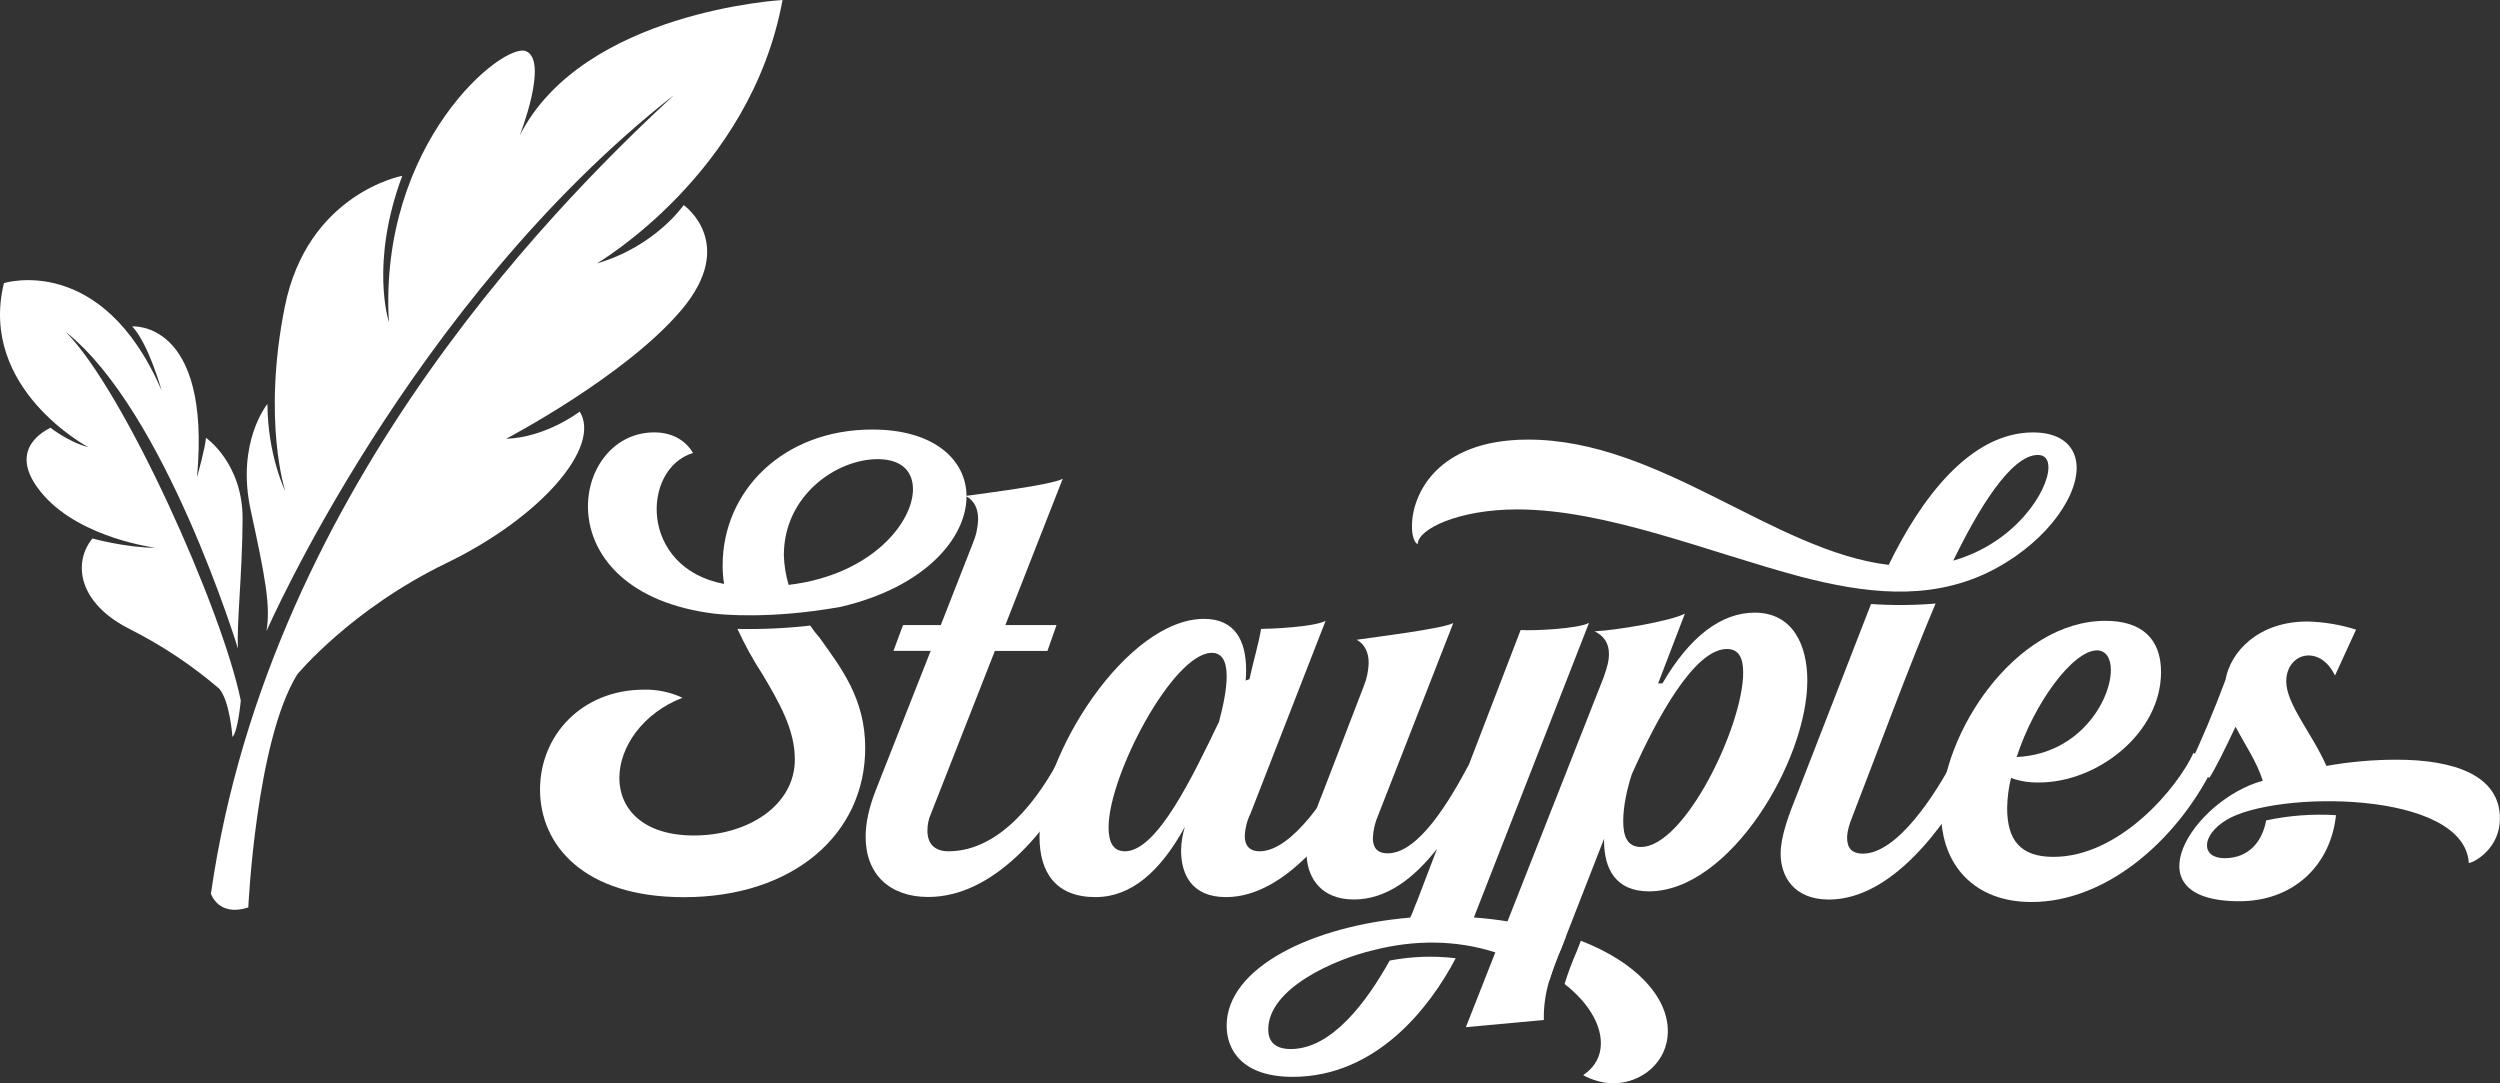
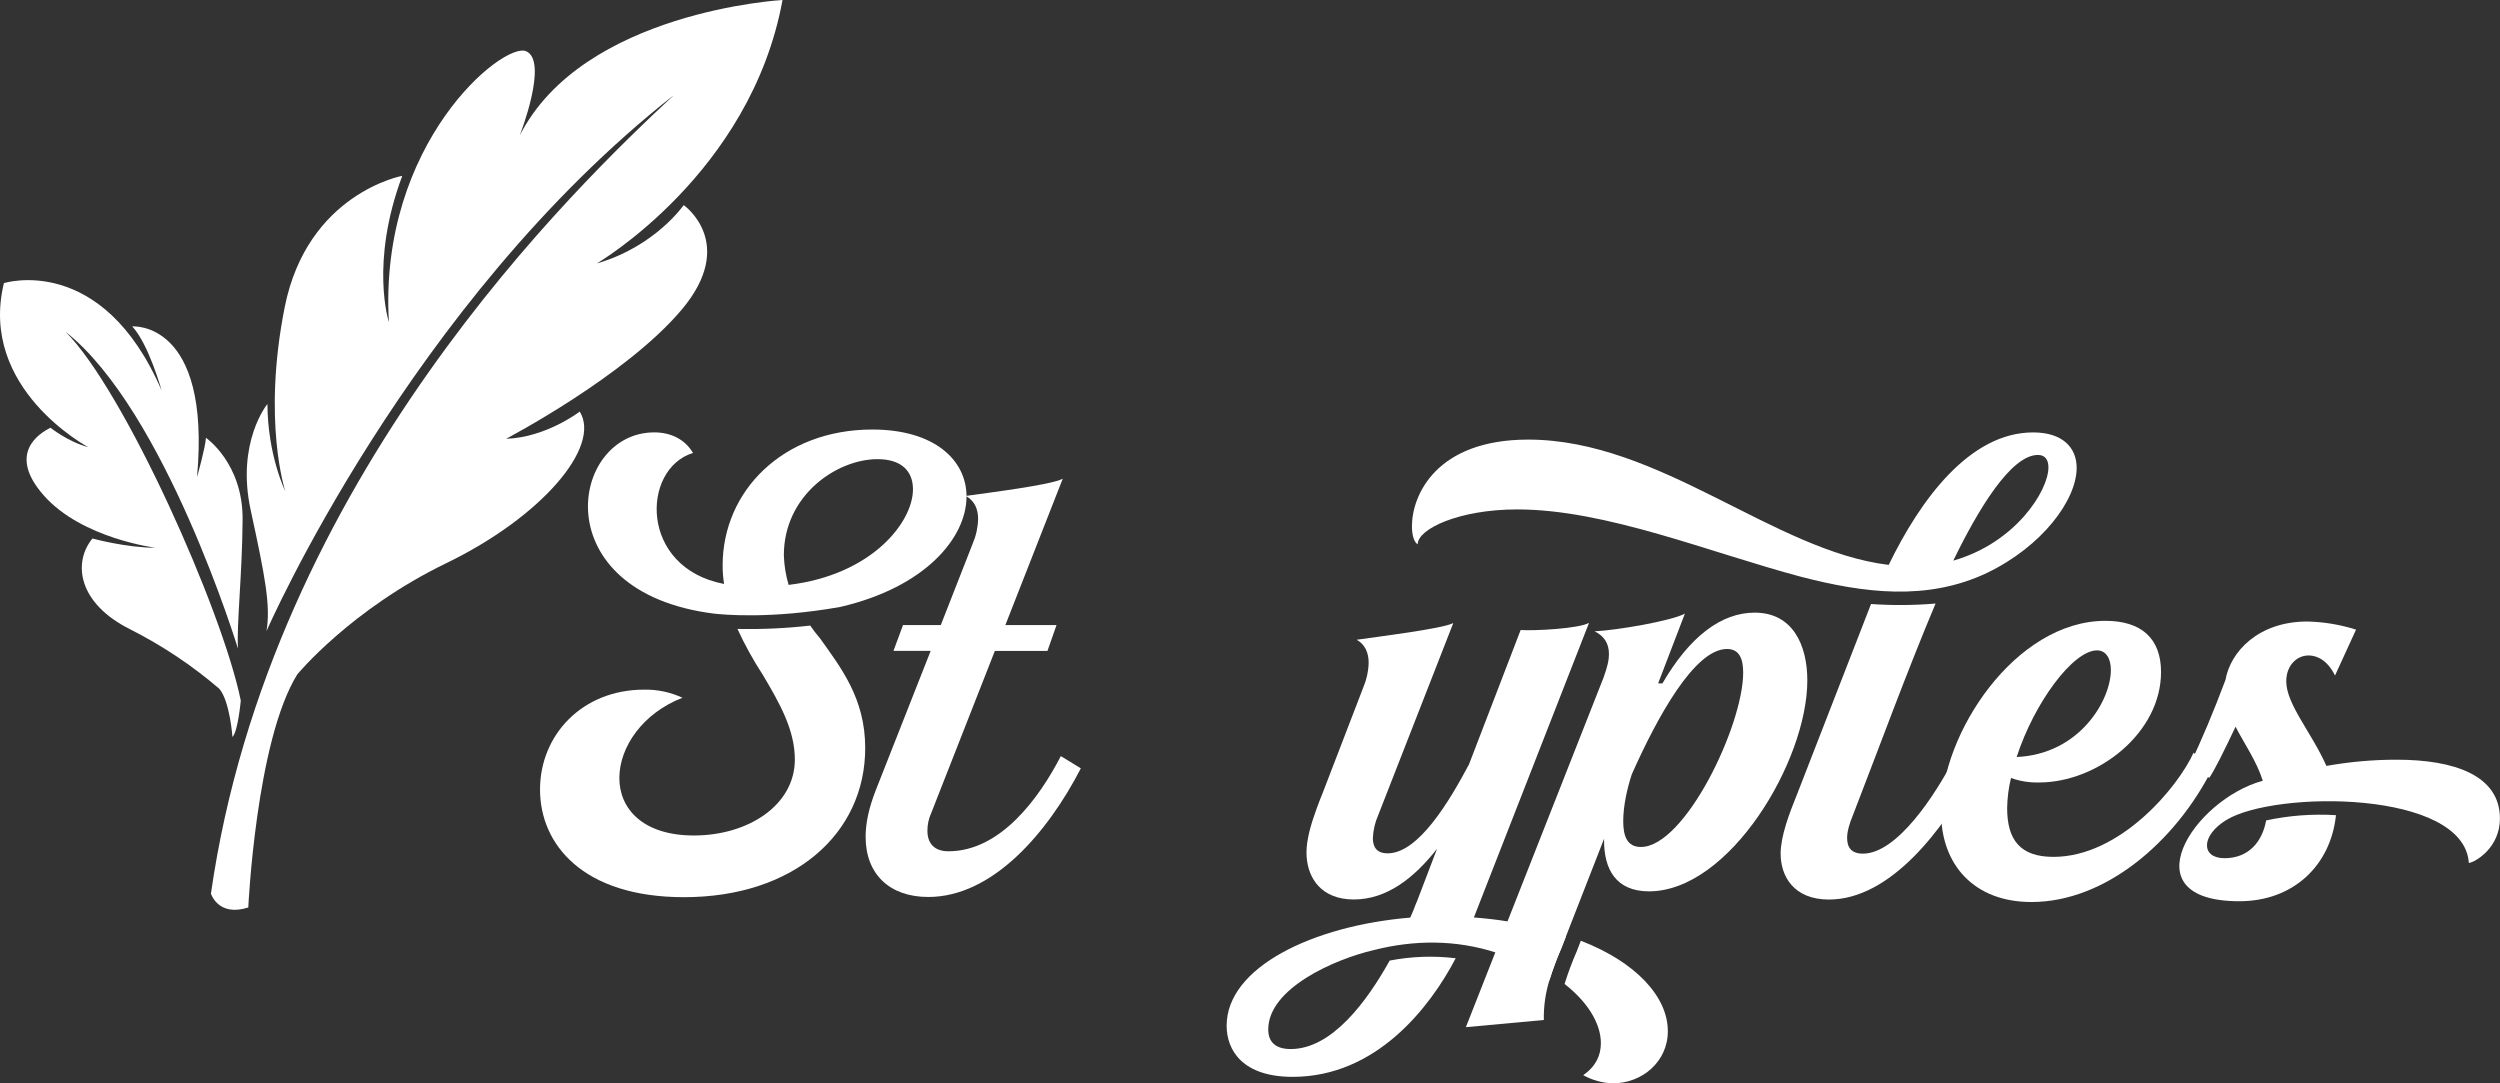
<svg xmlns="http://www.w3.org/2000/svg" width="180" height="78" viewBox="0 0 180 78" fill="none">
  <rect x="0" y="0" width="180" height="78" fill="#333333" stroke="none" />
  <g clip-path="url(#clip0_65_255)">
    <path d="M172.562 54.698C170.866 54.698 169.172 54.848 167.502 55.146C166.433 52.736 164.61 50.704 164.61 49.053C164.61 47.951 165.332 47.192 166.227 47.192C166.847 47.192 167.605 47.572 168.12 48.639L169.635 45.334C168.499 44.972 167.316 44.775 166.123 44.749C162.578 44.749 160.581 46.952 160.236 48.949C159.411 51.153 158.481 53.389 157.654 55.076L159.066 56.006C159.411 55.525 160.168 54.006 160.959 52.323C161.579 53.528 162.475 54.801 162.921 56.213C157.896 57.59 153.213 64.889 161.234 64.889C165.125 64.889 167.812 62.307 168.19 58.692C166.505 58.588 164.814 58.715 163.163 59.07C162.888 60.585 161.923 61.79 160.163 61.79C158.476 61.79 158.441 60.172 160.301 59.037C163.813 56.901 177.411 56.87 177.757 62.135C178.238 62.067 179.995 61.033 179.995 58.933C179.995 55.835 176.723 54.698 172.557 54.698H172.562Z" fill="white" />
    <path d="M120.084 74.246C120.084 76.45 118.224 78 116.123 78C115.376 77.976 114.645 77.775 113.99 77.413C114.885 76.795 115.263 76.003 115.263 75.108C115.263 73.676 114.288 72.12 112.648 70.846C112.896 70.053 113.186 69.274 113.518 68.513L113.821 67.734C117.737 69.249 120.084 71.731 120.084 74.246Z" fill="white" />
    <path d="M108.541 66.339C109.973 66.57 111.378 66.946 112.733 67.462L112.43 68.241C112.098 69.002 111.808 69.781 111.56 70.574C110.686 69.904 109.724 69.356 108.701 68.948C108.358 68.808 108.012 68.682 107.664 68.571C104.83 67.662 101.83 67.661 98.921 68.404C96.099 69.058 91.314 71.158 91.314 74.12C91.314 75.015 91.829 75.531 92.931 75.531C95.893 75.531 98.406 72.123 100.058 69.161C101.624 68.859 103.227 68.803 104.81 68.994C102.95 72.541 99.095 77.533 93.069 77.533C89.489 77.533 88.318 75.64 88.318 73.85C88.318 69.649 94.516 66.652 101.538 66.067C101.78 65.552 101.918 65.104 102.022 64.9L103.467 61.114C101.815 63.214 99.852 64.762 97.476 64.762C95.143 64.762 94.188 63.247 94.079 61.694C94.079 61.592 94.067 61.49 94.067 61.389C94.067 60.474 94.366 59.4 94.796 58.222C94.931 57.85 95.081 57.468 95.238 57.08L98.165 49.471C98.402 48.915 98.53 48.319 98.543 47.716C98.543 47.027 98.303 46.407 97.683 46.062C99.095 45.857 103.88 45.27 104.637 44.859L99.231 58.693C99.002 59.213 98.871 59.771 98.846 60.339C98.846 60.992 99.121 61.44 99.913 61.44C102.152 61.44 104.39 57.618 105.767 55.036L109.486 45.361C110.518 45.431 113.687 45.257 114.41 44.846L106.119 66.059C106.957 66.119 107.768 66.216 108.541 66.339Z" fill="white" />
    <path d="M129.412 57.128C128.827 58.573 128.206 60.192 128.206 61.462C128.206 63.079 129.137 64.767 131.684 64.767C136.091 64.767 139.946 59.74 142.185 55.505L140.705 54.61C139.361 57.191 136.608 61.462 134.129 61.462C133.295 61.462 132.992 61.014 132.992 60.325C132.992 59.877 133.159 59.292 133.405 58.707C135.367 53.646 137.261 48.447 139.361 43.455C137.815 43.586 136.262 43.597 134.714 43.489L129.412 57.128ZM143.045 41.257C147.006 39.363 149.519 36.023 149.519 33.683C149.519 32.236 148.519 31.134 146.385 31.134C141.842 31.134 138.294 35.92 135.987 40.672C127.69 39.672 119.495 31.651 110.027 31.651C103.382 31.651 101.66 35.68 101.66 37.882C101.66 38.572 101.826 39.048 102.073 39.19C102.073 38.088 105.035 36.678 109.241 36.678C115.645 36.678 123.076 39.777 129.692 41.532C134.202 42.699 138.746 43.287 143.05 41.257H143.045ZM146.731 32.756C147.246 32.756 147.487 33.099 147.487 33.651C147.487 35.338 145.112 39.09 140.636 40.365C142.392 36.75 144.767 32.756 146.731 32.756Z" fill="white" />
-     <path d="M97.166 54.44C95.822 56.953 93.102 61.292 90.692 61.292C89.935 61.292 89.625 60.844 89.625 60.224C89.643 59.65 89.784 59.087 90.038 58.572L95.444 44.697C94.652 45.144 91.443 45.282 90.795 45.282C90.658 46.212 90.177 47.864 89.962 48.898L89.685 49.001C89.714 48.749 89.726 48.496 89.72 48.242C89.72 46.142 88.928 44.559 86.689 44.559C81.147 44.559 74.846 54.371 74.846 60.258C74.846 62.807 76.013 64.592 78.875 64.592C81.457 64.592 83.557 62.732 85.312 59.53C85.143 60.077 85.051 60.645 85.037 61.217C85.037 62.905 85.761 64.592 88.275 64.592C92.543 64.592 96.366 59.565 98.609 55.33L97.166 54.44ZM80.984 61.292C80.15 61.292 79.817 60.637 79.817 59.57C79.817 55.818 84.466 47.004 87.254 47.004C88.011 47.004 88.321 47.657 88.321 48.691C88.321 49.621 88.081 50.791 87.771 51.961C85.911 55.818 83.329 61.295 80.989 61.295L80.984 61.292Z" fill="white" />
    <path d="M157.937 54.195C156.835 56.64 152.67 61.695 147.849 61.695C145.439 61.695 144.515 60.457 144.515 58.183C144.526 57.453 144.619 56.726 144.792 56.016C145.441 56.248 146.127 56.357 146.816 56.338C151.016 56.338 155.595 52.791 155.595 48.386C155.595 45.976 154.185 44.7 151.595 44.7C145.094 44.7 139.76 52.826 139.76 58.507C139.76 62.26 142.135 64.945 146.261 64.945C151.595 64.945 156.624 60.612 159.276 55.375L157.937 54.195ZM150.983 46.827C151.636 46.827 151.983 47.412 151.983 48.239C151.983 50.406 149.744 54.298 145.199 54.505C146.474 50.581 149.263 46.827 150.985 46.827H150.983Z" fill="white" />
    <path d="M126.339 44.11C123.929 44.11 121.657 45.832 119.694 49.206H119.385L121.312 44.18C120.384 44.697 116.39 45.386 114.811 45.454C115.5 45.799 115.845 46.314 115.845 47.106C115.845 47.554 115.741 47.967 115.466 48.759L108.541 66.339L107.664 68.569L105.543 73.956L111.156 73.439C111.136 72.469 111.273 71.501 111.559 70.573C111.807 69.78 112.098 69.001 112.429 68.239L112.733 67.461L115.493 60.39V60.527C115.493 62.559 116.327 64.177 118.73 64.177C124.514 64.177 130.127 54.811 130.127 48.994C130.127 46.417 129.06 44.11 126.339 44.11ZM118.145 60.982C117.145 60.982 116.872 60.19 116.872 59.122C116.872 58.053 117.147 56.788 117.49 55.748C119.315 51.651 122.001 46.727 124.343 46.727C125.176 46.727 125.509 47.347 125.509 48.414C125.516 52.236 121.312 60.982 118.145 60.982Z" fill="white" />
    <path d="M76.38 54.44C74.831 57.44 72.046 61.292 68.289 61.292C67.255 61.292 66.774 60.707 66.774 59.812C66.772 59.372 66.866 58.937 67.049 58.537L71.629 46.869H75.416L76.07 45.004H72.386L76.518 34.468C75.726 34.916 70.974 35.501 69.529 35.708C70.182 36.051 70.424 36.672 70.424 37.36C70.41 37.964 70.281 38.561 70.044 39.117L67.737 45.004H65.018L64.33 46.862H67.009L63.048 56.915C62.566 58.155 62.325 59.248 62.325 60.249C62.325 62.969 64.082 64.582 66.835 64.582C71.484 64.582 75.443 59.934 77.82 55.32L76.38 54.44Z" fill="white" />
    <path d="M69.589 35.745C69.589 33.13 67.282 30.926 62.807 30.926C56.367 30.926 52.03 35.366 52.03 40.703C52.029 41.153 52.063 41.602 52.134 42.045C46.004 40.879 46.176 33.748 49.895 32.613C49.31 31.613 48.276 31.131 47.106 31.131C41.012 31.131 39.118 42.632 51.41 44.181C52.03 44.249 55.472 44.594 60.5 43.699C66.594 42.287 69.589 38.74 69.589 35.745ZM53.097 45.282C53.623 46.428 54.233 47.532 54.922 48.587C56.127 50.619 57.229 52.546 57.229 54.681C57.229 57.987 53.854 60.155 49.963 60.155C46.245 60.155 44.593 58.193 44.593 56.023C44.593 53.786 46.279 51.341 49.138 50.239C48.276 49.837 47.334 49.637 46.383 49.654C41.907 49.654 38.882 52.925 38.882 56.85C38.882 60.775 41.947 64.597 49.245 64.597C57.131 64.597 62.295 60.052 62.295 53.855C62.295 50.274 60.54 48.071 59.025 45.936C58.776 45.653 58.546 45.354 58.336 45.041C56.599 45.239 54.85 45.32 53.102 45.282H53.097ZM56.781 42.115C56.575 41.421 56.46 40.704 56.437 39.98C56.437 35.646 60.258 33.059 63.185 33.059C64.94 33.059 65.734 33.955 65.734 35.226C65.734 37.602 62.772 41.394 56.781 42.112V42.115Z" fill="white" />
    <path d="M17.877 65.339C17.877 65.339 18.434 53.338 21.406 48.554C21.406 48.554 25.26 43.875 32.124 40.553C38.988 37.231 43.312 32.163 41.74 29.633C41.74 29.633 39.334 31.496 36.436 31.593C36.436 31.593 45.044 27.092 49.083 22.294C53.122 17.495 49.226 14.766 49.226 14.766C49.226 14.766 47.173 17.755 42.971 18.968C42.971 18.968 54.06 12.503 56.341 0C56.341 0 41.962 0.803 37.415 9.768C37.415 9.768 39.514 4.422 37.89 3.692C36.266 2.962 27.25 10.279 28 23.194C28 23.194 26.607 18.958 28.964 12.659C28.964 12.659 22.13 13.916 20.498 22.12C18.866 30.324 20.541 35.366 20.541 35.366C20.541 35.366 19.277 32.821 19.254 29.087C19.254 29.087 16.989 31.838 18.049 36.725C19.109 41.612 19.488 43.602 19.188 45.439C19.188 45.439 29.495 21.797 48.525 6.842C41.622 13.281 19.469 34.411 15.187 64.347C15.194 64.339 15.694 66.034 17.877 65.339Z" fill="white" />
    <path d="M16.736 53.061C16.736 53.061 16.554 50.484 15.79 49.591C13.829 47.909 11.671 46.471 9.365 45.307C5.601 43.425 5.236 40.503 6.656 38.772C6.656 38.772 9.088 39.438 11.19 39.438C11.19 39.438 5.912 38.772 3.179 35.701C0.445 32.631 2.882 31.169 3.637 30.798C3.637 30.798 4.897 31.811 6.356 32.196C6.356 32.196 -1.573 27.994 0.282 20.385C0.282 20.385 7.349 18.148 11.64 28.126C11.64 28.126 10.7 24.749 9.518 23.502C9.518 23.502 15.215 23.04 14.185 34.355C14.185 34.355 14.784 32.243 14.829 31.521C14.829 31.521 17.496 33.355 17.467 37.4C17.439 41.445 17.031 44.901 17.134 46.701C17.134 46.701 11.898 29.543 4.714 23.882C8.945 28.096 16.014 43.93 17.336 50.439C17.336 50.439 17.134 52.683 16.736 53.061Z" fill="white" />
  </g>
  <defs>
    <clipPath id="clip0_65_255">
      <rect width="180" height="78" fill="white" />
    </clipPath>
  </defs>
</svg>